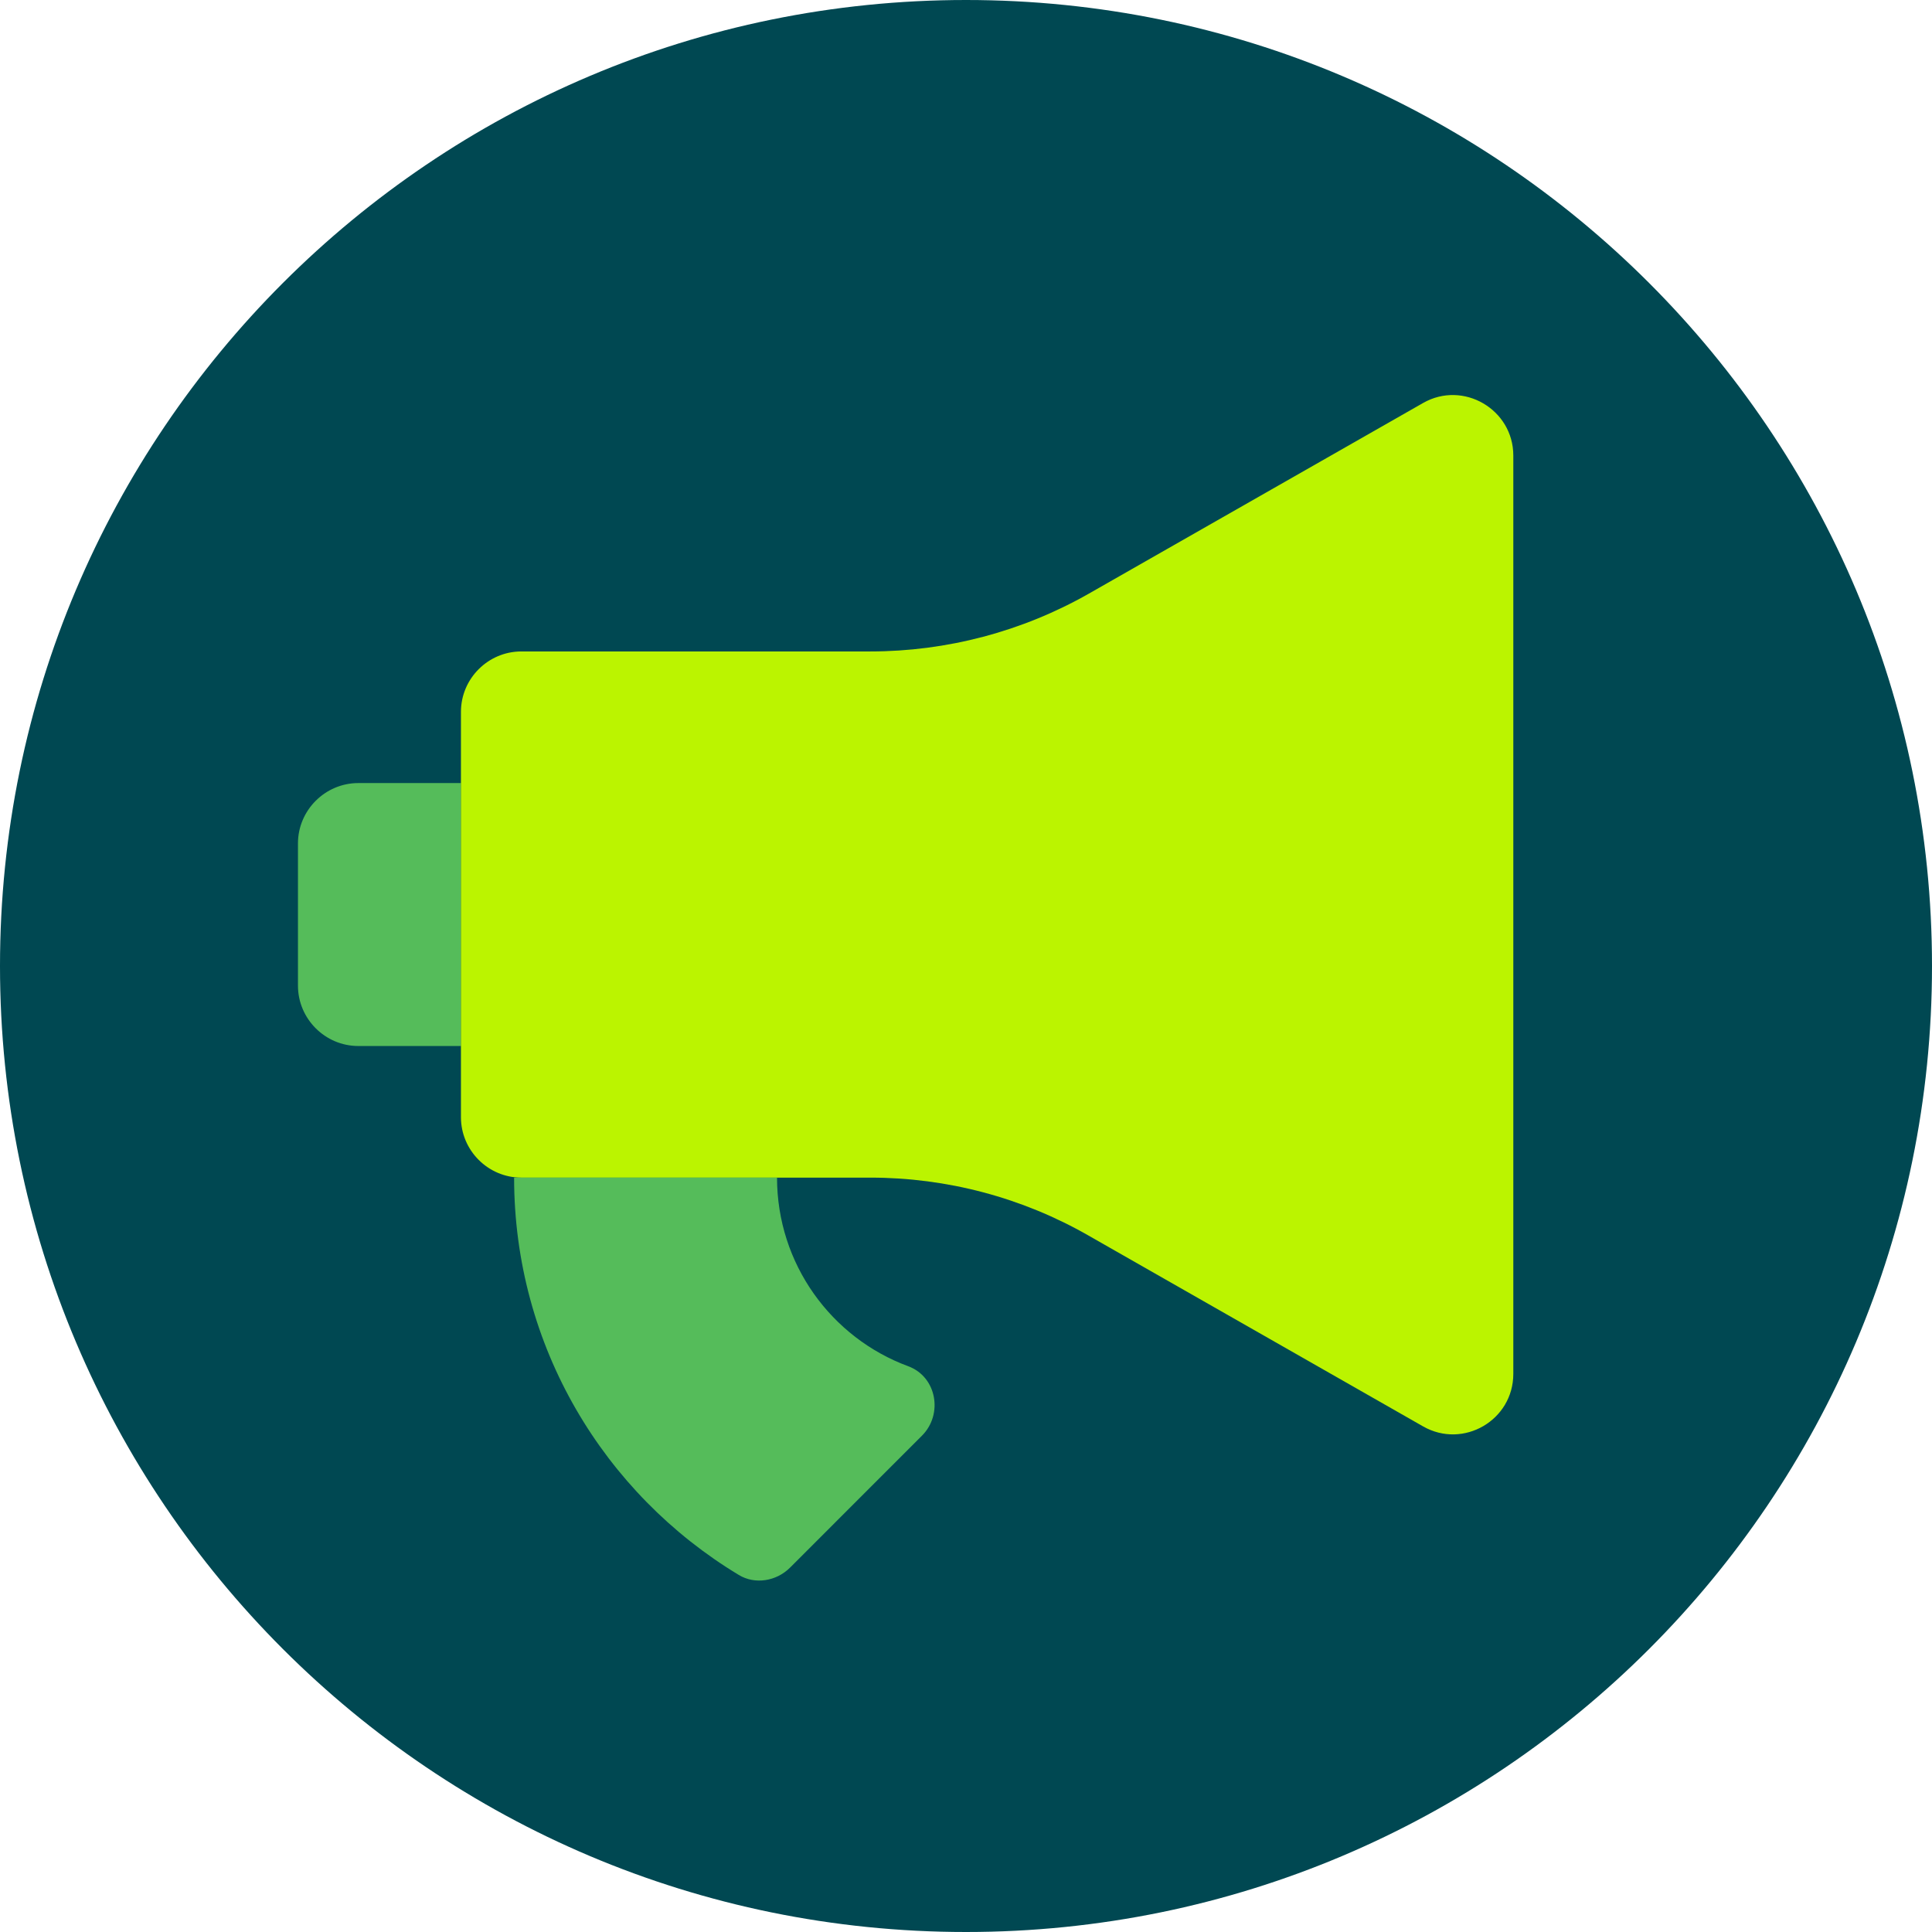
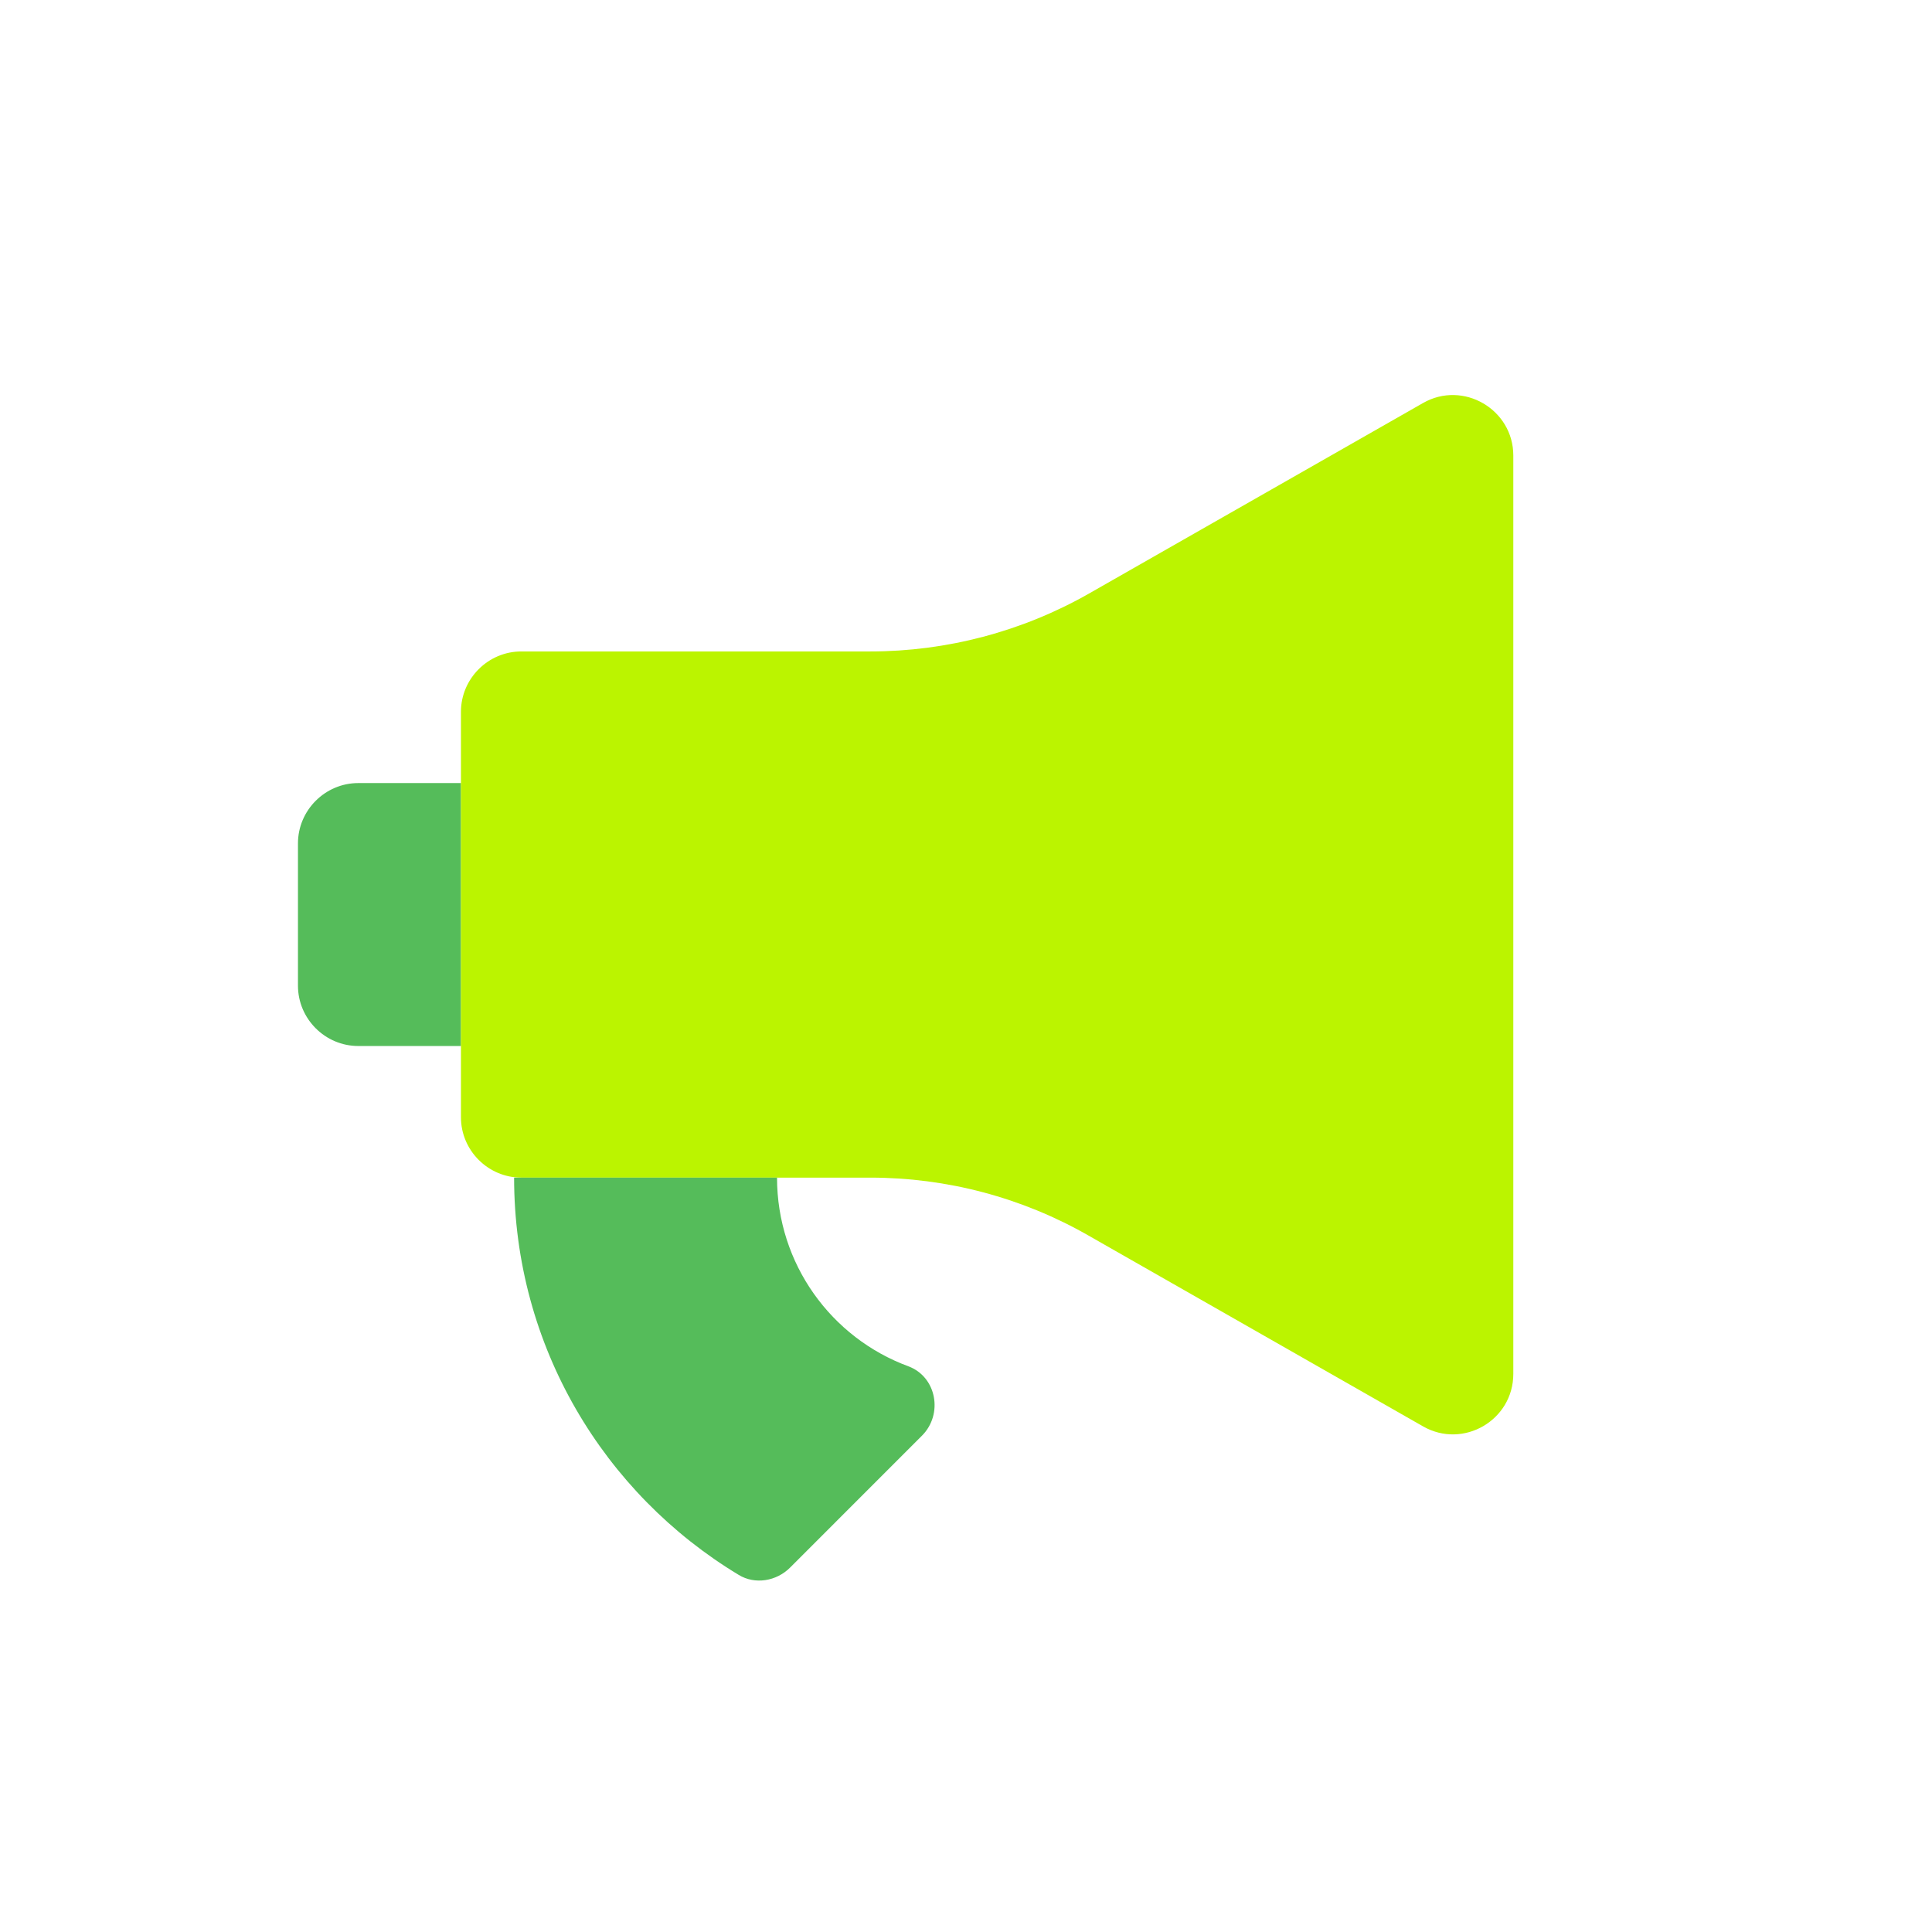
<svg xmlns="http://www.w3.org/2000/svg" width="80" height="80" viewBox="0 0 80 80" fill="none">
-   <path d="M40 80C62.091 80 80 62.091 80 40C80 17.909 62.091 0 40 0C17.909 0 0 17.909 0 40C0 62.091 17.909 80 40 80Z" fill="#004852" />
  <path d="M19.088 43.313H14.838C13.463 43.313 12.338 42.188 12.338 40.813V34.925C12.338 33.55 13.463 32.425 14.838 32.425H19.088V43.313Z" fill="#55BC5A" />
  <path d="M36.038 26.975H21.587C20.212 26.975 19.087 28.1 19.087 29.475V46.263C19.087 47.638 20.212 48.763 21.587 48.763H36.038C39.212 48.763 42.325 49.588 45.075 51.163L58.925 59.063C60.587 60.013 62.663 58.813 62.663 56.888V18.863C62.663 16.951 60.587 15.738 58.925 16.688L45.075 24.588C42.325 26.15 39.2 26.975 36.038 26.975Z" fill="#BBF400" />
  <path d="M32.175 48.763H21.288C21.288 55.75 25.013 61.85 30.588 65.213C31.263 65.625 32.15 65.475 32.713 64.913L38.175 59.45C39.063 58.563 38.788 57.013 37.613 56.575C34.425 55.4 32.175 52.338 32.175 48.763Z" fill="#55BC5A" />
</svg>